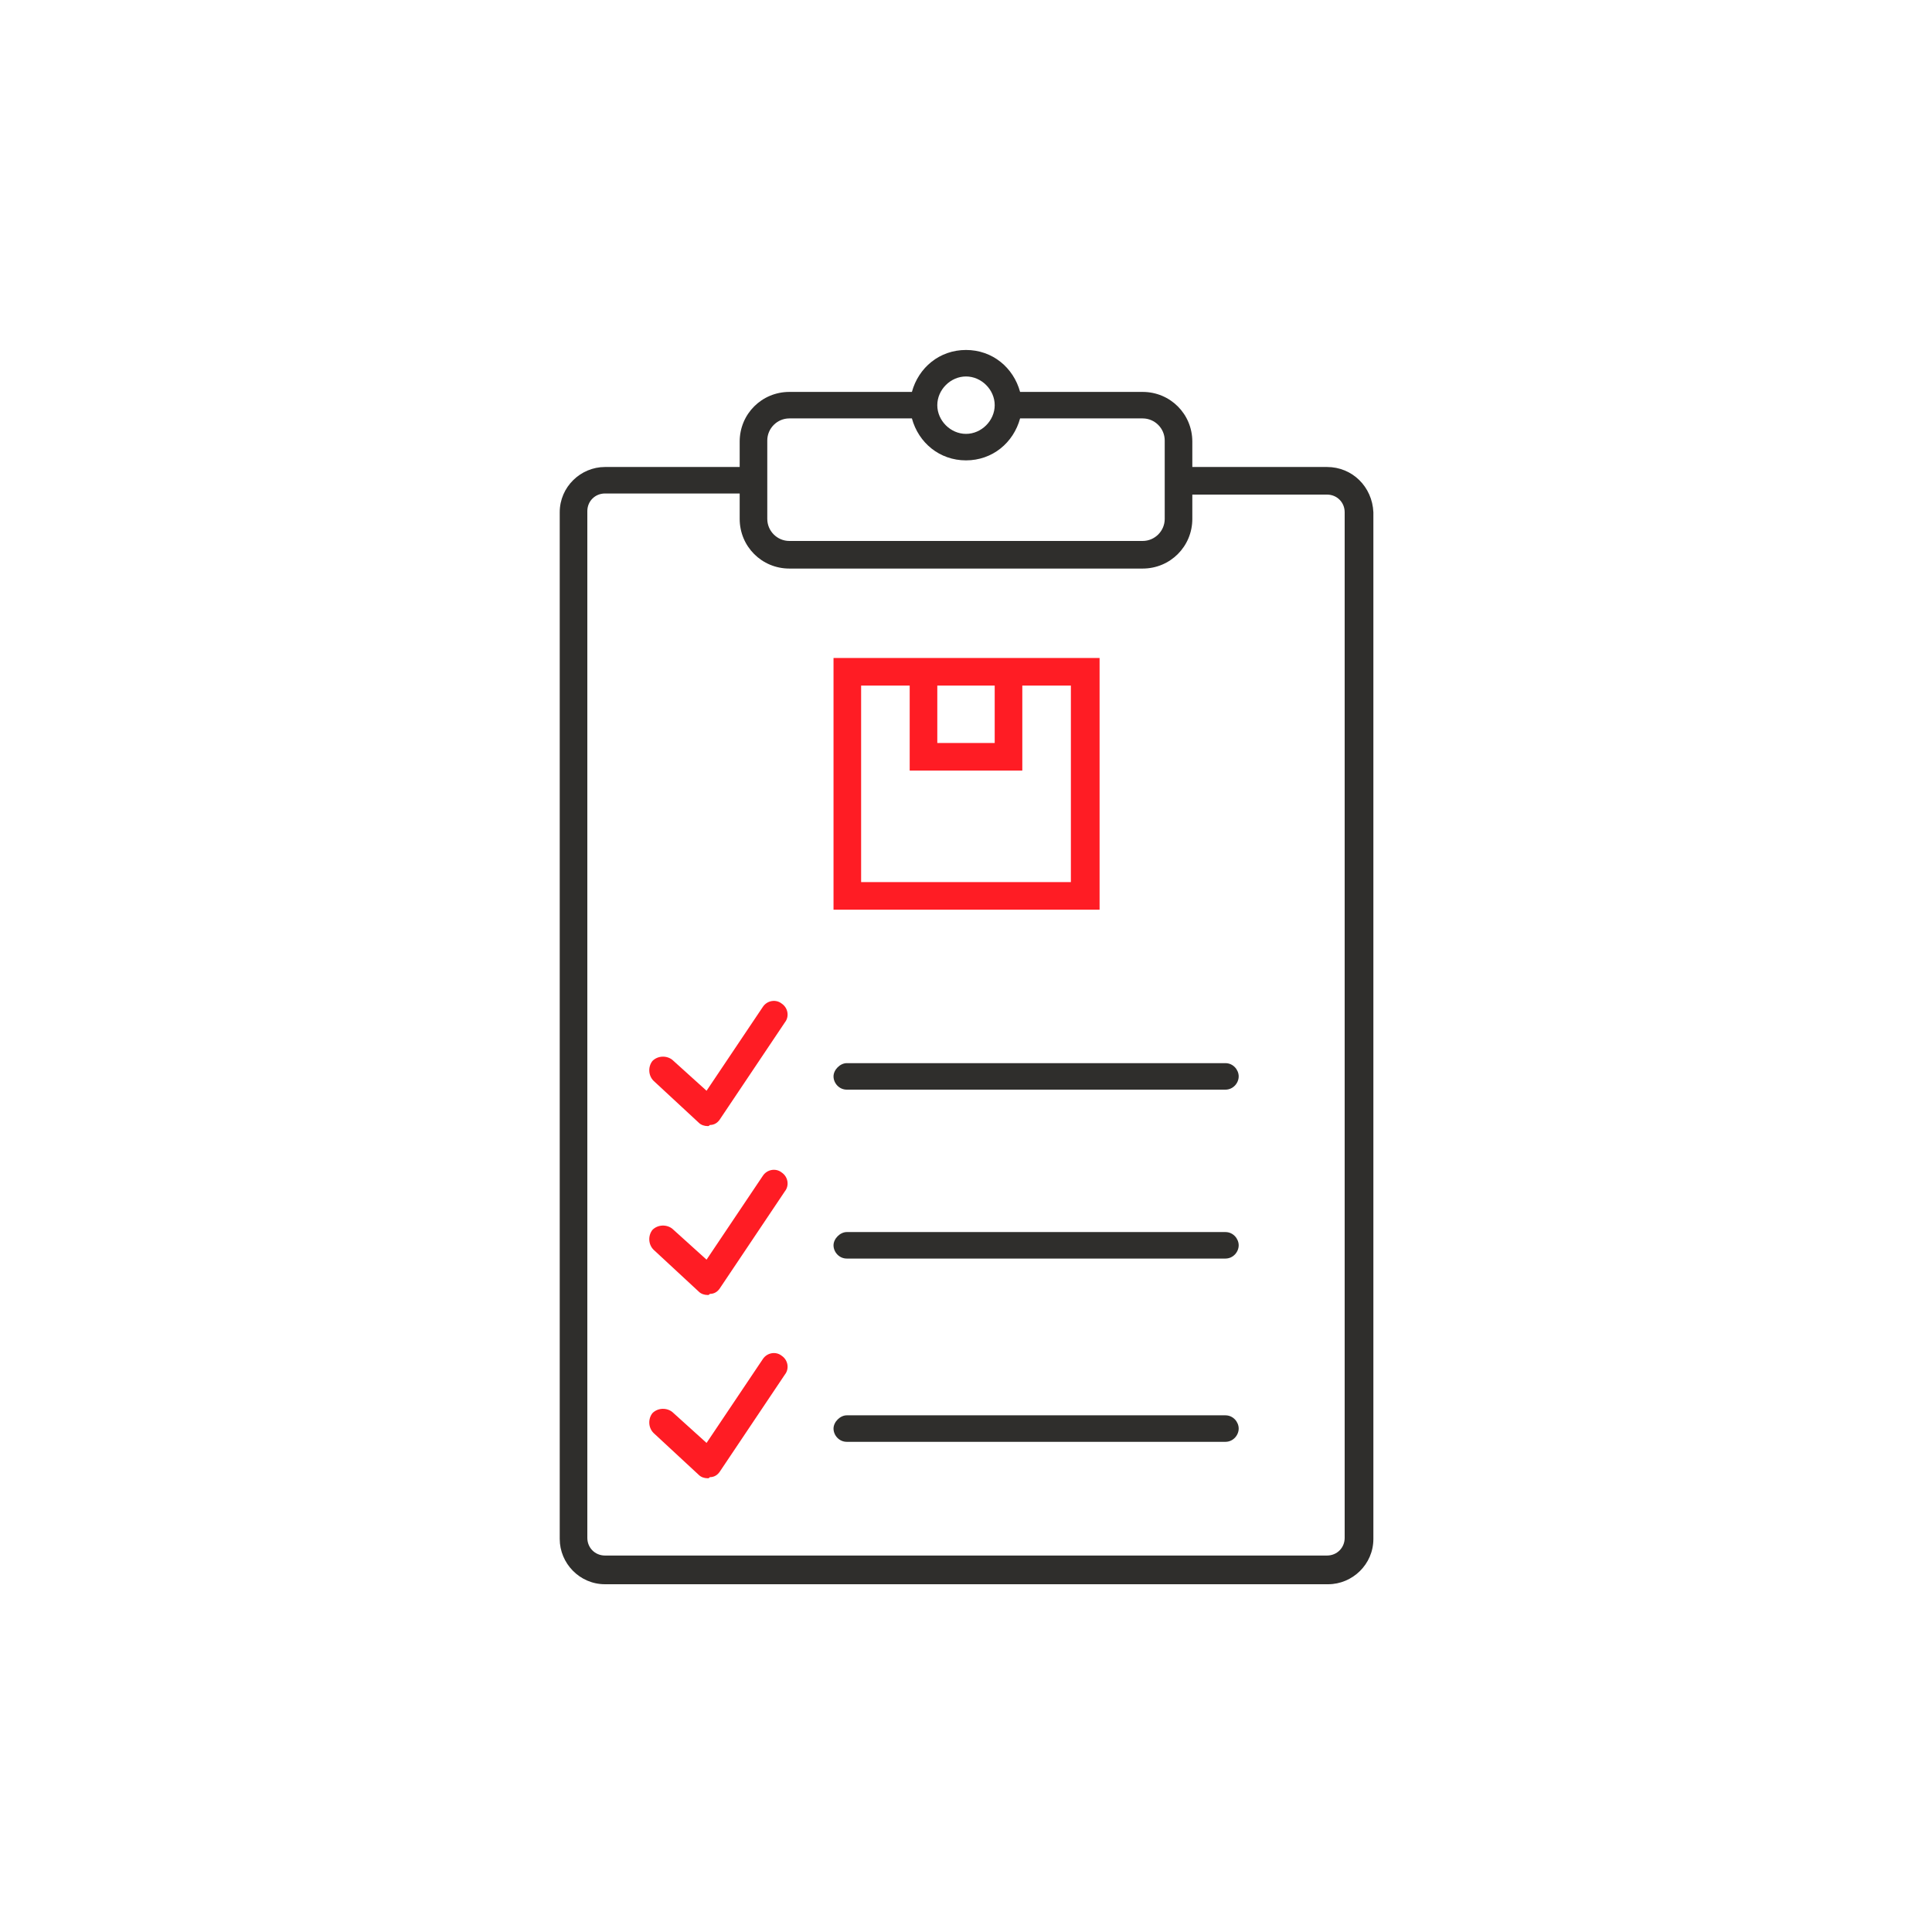
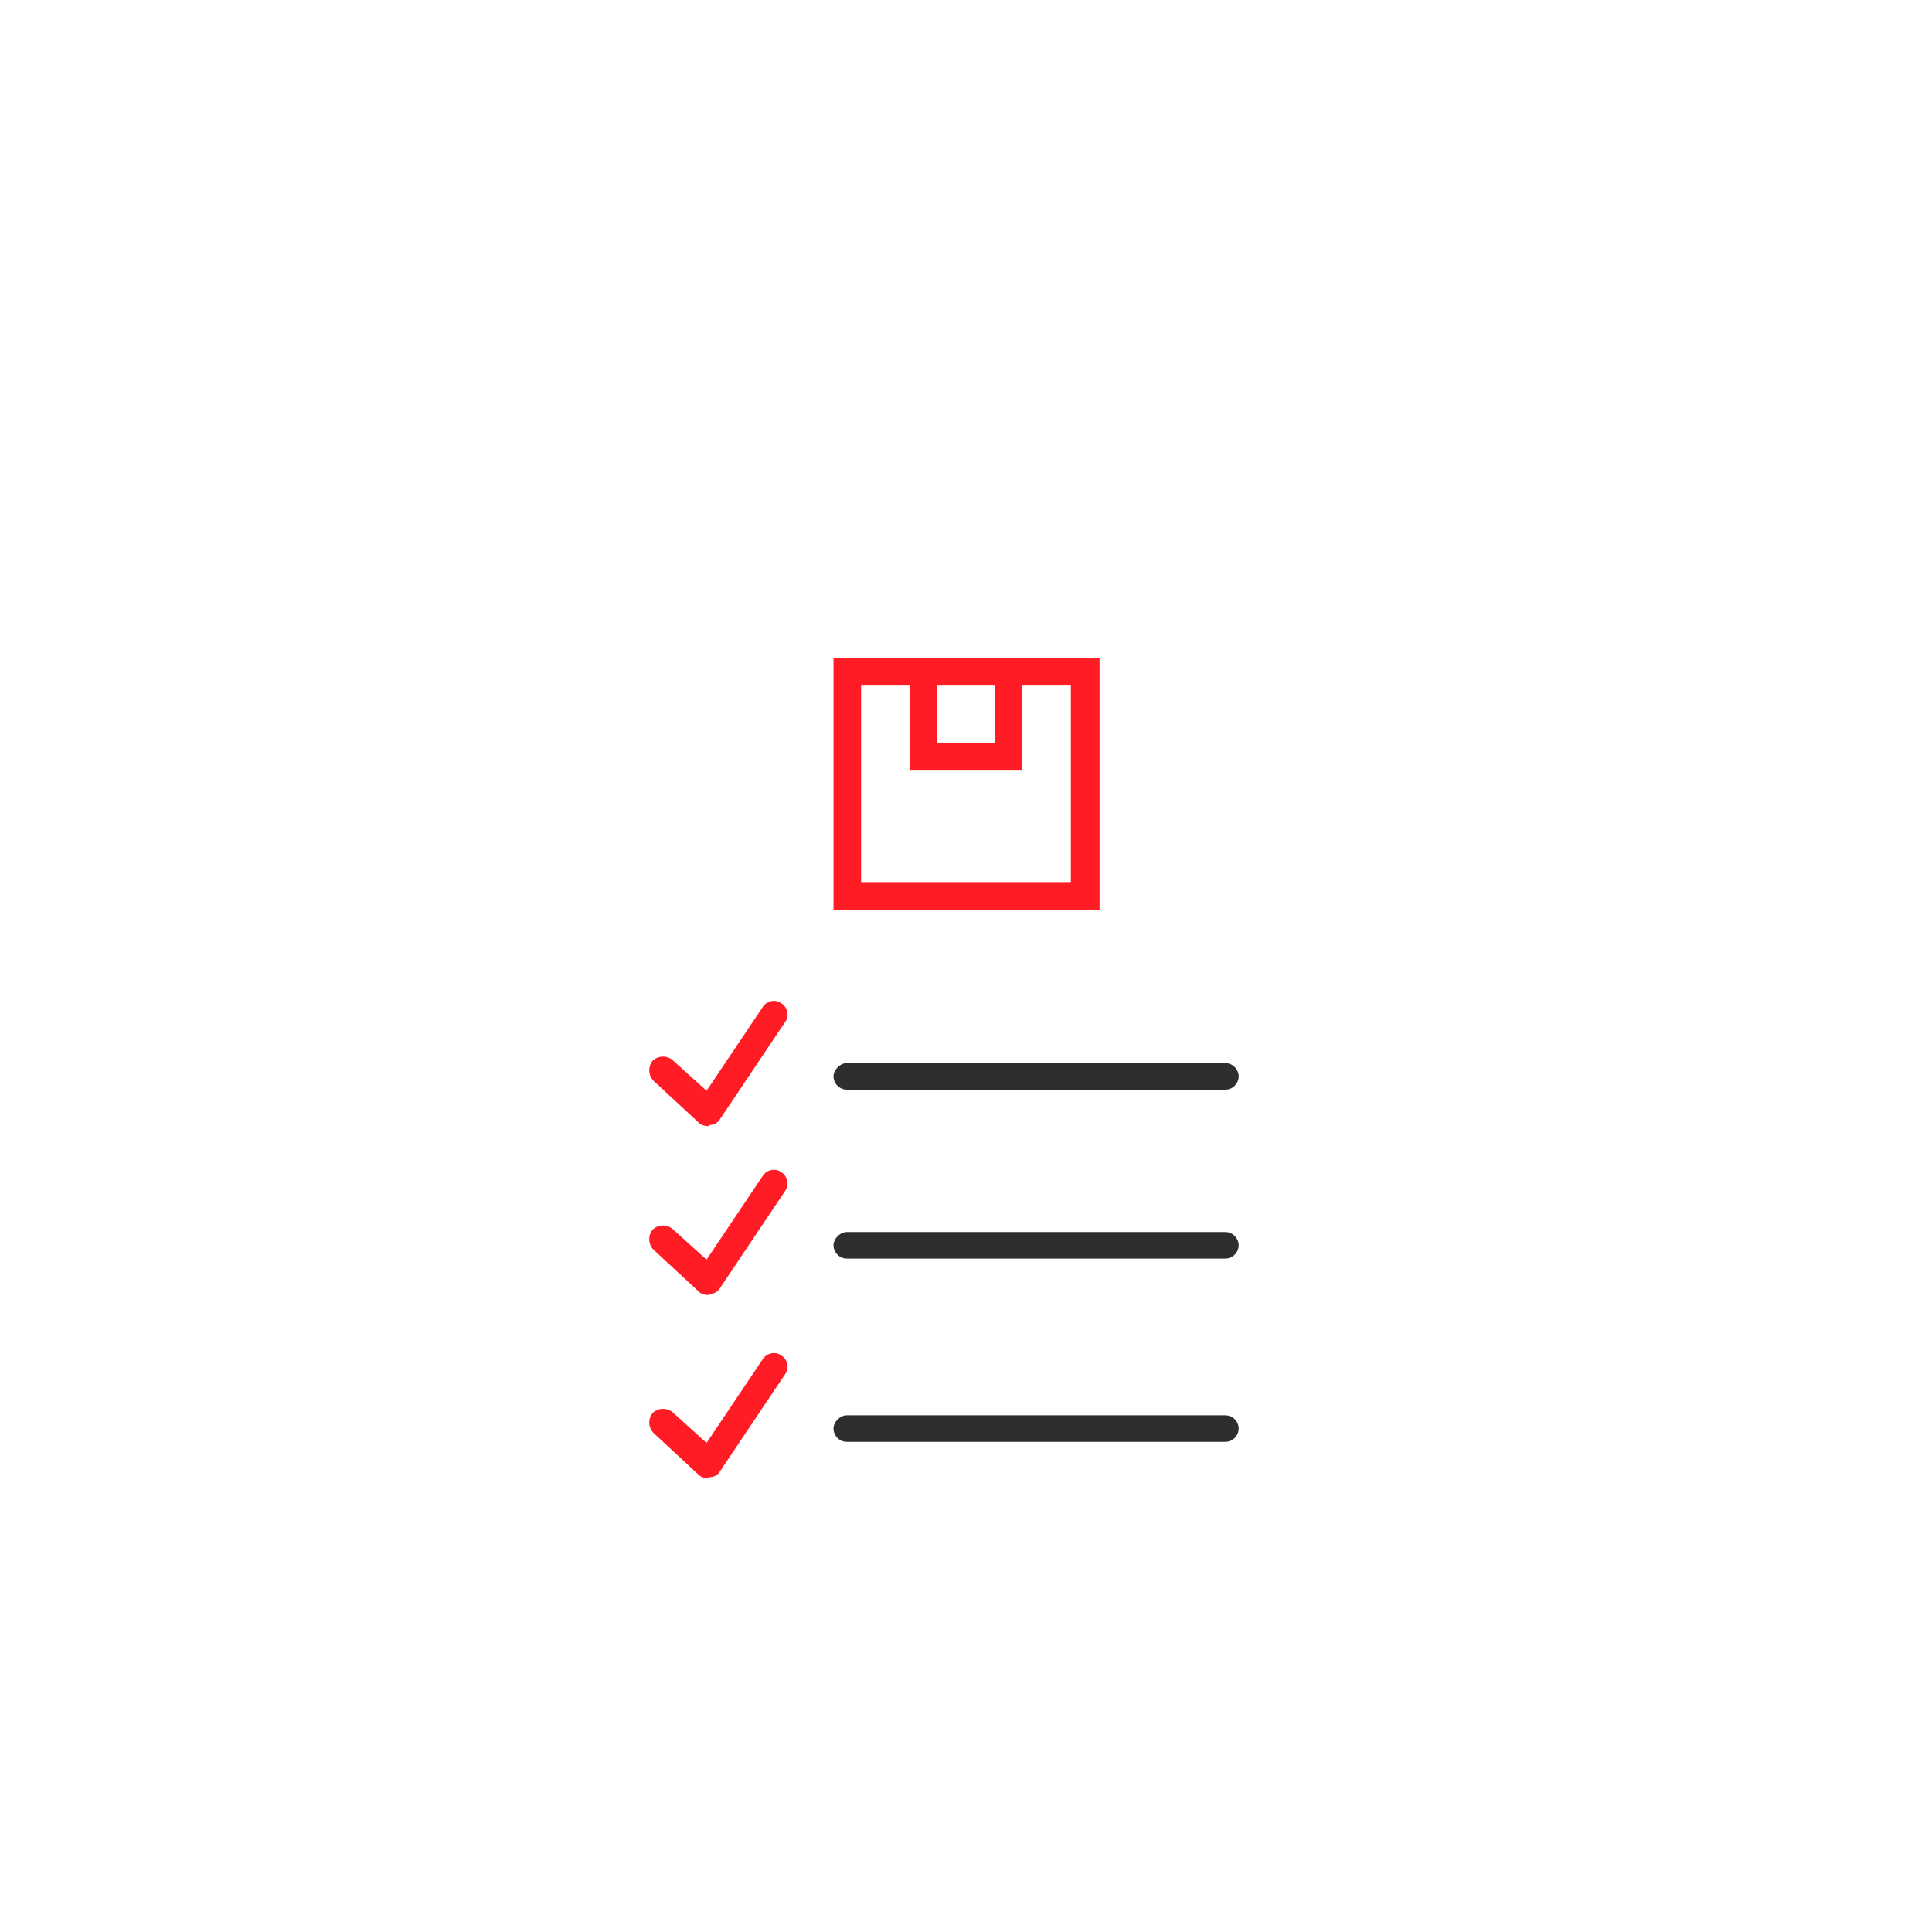
<svg xmlns="http://www.w3.org/2000/svg" version="1.1" id="Ebene_1" x="0px" y="0px" viewBox="0 0 175 175" style="enable-background:new 0 0 175 175;" xml:space="preserve">
  <style type="text/css">
	.st0{fill:#2F2E2C;}
	.st1{fill:#FF1C24;}
</style>
  <g>
    <path class="st0" d="M111,98.7H76.7c-0.7,0-1.2-0.6-1.2-1.2s0.6-1.2,1.2-1.2H111c0.7,0,1.2,0.6,1.2,1.2S111.7,98.7,111,98.7z" />
    <path class="st0" d="M111,114H76.7c-0.7,0-1.2-0.6-1.2-1.2s0.6-1.2,1.2-1.2H111c0.7,0,1.2,0.6,1.2,1.2S111.7,114,111,114z" />
    <path class="st0" d="M111,130.6H76.7c-0.7,0-1.2-0.6-1.2-1.2s0.6-1.2,1.2-1.2H111c0.7,0,1.2,0.6,1.2,1.2S111.7,130.6,111,130.6z" />
-     <path class="st0" d="M120.2,42.3H108v-2.3c0-2.5-2-4.5-4.5-4.5H92.4c-0.6-2.2-2.5-3.8-4.9-3.8s-4.3,1.6-4.9,3.8H71.5   c-2.5,0-4.5,2-4.5,4.5v2.3H54.8c-2.2,0-4.1,1.8-4.1,4.1v93c0,2.2,1.8,4.1,4.1,4.1h65.5c2.2,0,4.1-1.8,4.1-4.1v-93   C124.3,44.1,122.5,42.3,120.2,42.3z M87.5,34.1c1.4,0,2.6,1.2,2.6,2.6s-1.2,2.6-2.6,2.6c-1.4,0-2.6-1.2-2.6-2.6   S86.1,34.1,87.5,34.1z M69.5,39.9c0-1.1,0.9-2,2-2h11.1c0.6,2.2,2.5,3.8,4.9,3.8s4.3-1.6,4.9-3.8h11.1c1.1,0,2,0.9,2,2V47   c0,1.1-0.9,2-2,2h-32c-1.1,0-2-0.9-2-2V39.9z M121.8,139.3c0,0.9-0.7,1.6-1.6,1.6H54.8c-0.9,0-1.6-0.7-1.6-1.6v-93   c0-0.9,0.7-1.6,1.6-1.6H67V47c0,2.5,2,4.5,4.5,4.5h32c2.5,0,4.5-2,4.5-4.5v-2.2h12.2c0.9,0,1.6,0.7,1.6,1.6V139.3z" />
    <path class="st1" d="M64.1,102c-0.3,0-0.6-0.1-0.8-0.3l-4.1-3.8c-0.5-0.5-0.5-1.3-0.1-1.8c0.5-0.5,1.3-0.5,1.8-0.1l3.1,2.8l5.1-7.6   c0.4-0.6,1.2-0.7,1.7-0.3c0.6,0.4,0.7,1.2,0.3,1.7l-5.9,8.8c-0.2,0.3-0.5,0.5-0.9,0.5C64.2,102,64.2,102,64.1,102z" />
    <path class="st1" d="M64.1,117.3c-0.3,0-0.6-0.1-0.8-0.3l-4.1-3.8c-0.5-0.5-0.5-1.3-0.1-1.8c0.5-0.5,1.3-0.5,1.8-0.1l3.1,2.8   l5.1-7.6c0.4-0.6,1.2-0.7,1.7-0.3c0.6,0.4,0.7,1.2,0.3,1.7l-5.9,8.8c-0.2,0.3-0.5,0.5-0.9,0.5C64.2,117.3,64.2,117.3,64.1,117.3z" />
    <path class="st1" d="M64.1,133.9c-0.3,0-0.6-0.1-0.8-0.3l-4.1-3.8c-0.5-0.5-0.5-1.3-0.1-1.8c0.5-0.5,1.3-0.5,1.8-0.1l3.1,2.8   l5.1-7.6c0.4-0.6,1.2-0.7,1.7-0.3c0.6,0.4,0.7,1.2,0.3,1.7l-5.9,8.8c-0.2,0.3-0.5,0.5-0.9,0.5C64.2,133.9,64.2,133.9,64.1,133.9z" />
    <path class="st1" d="M75.5,59.6v22.8h24.1V59.6H75.5z M90.1,62.1v5.2h-5.2v-5.2H90.1z M97,79.9H78V62.1h4.4v7.7h10.2v-7.7H97V79.9z   " />
  </g>
</svg>